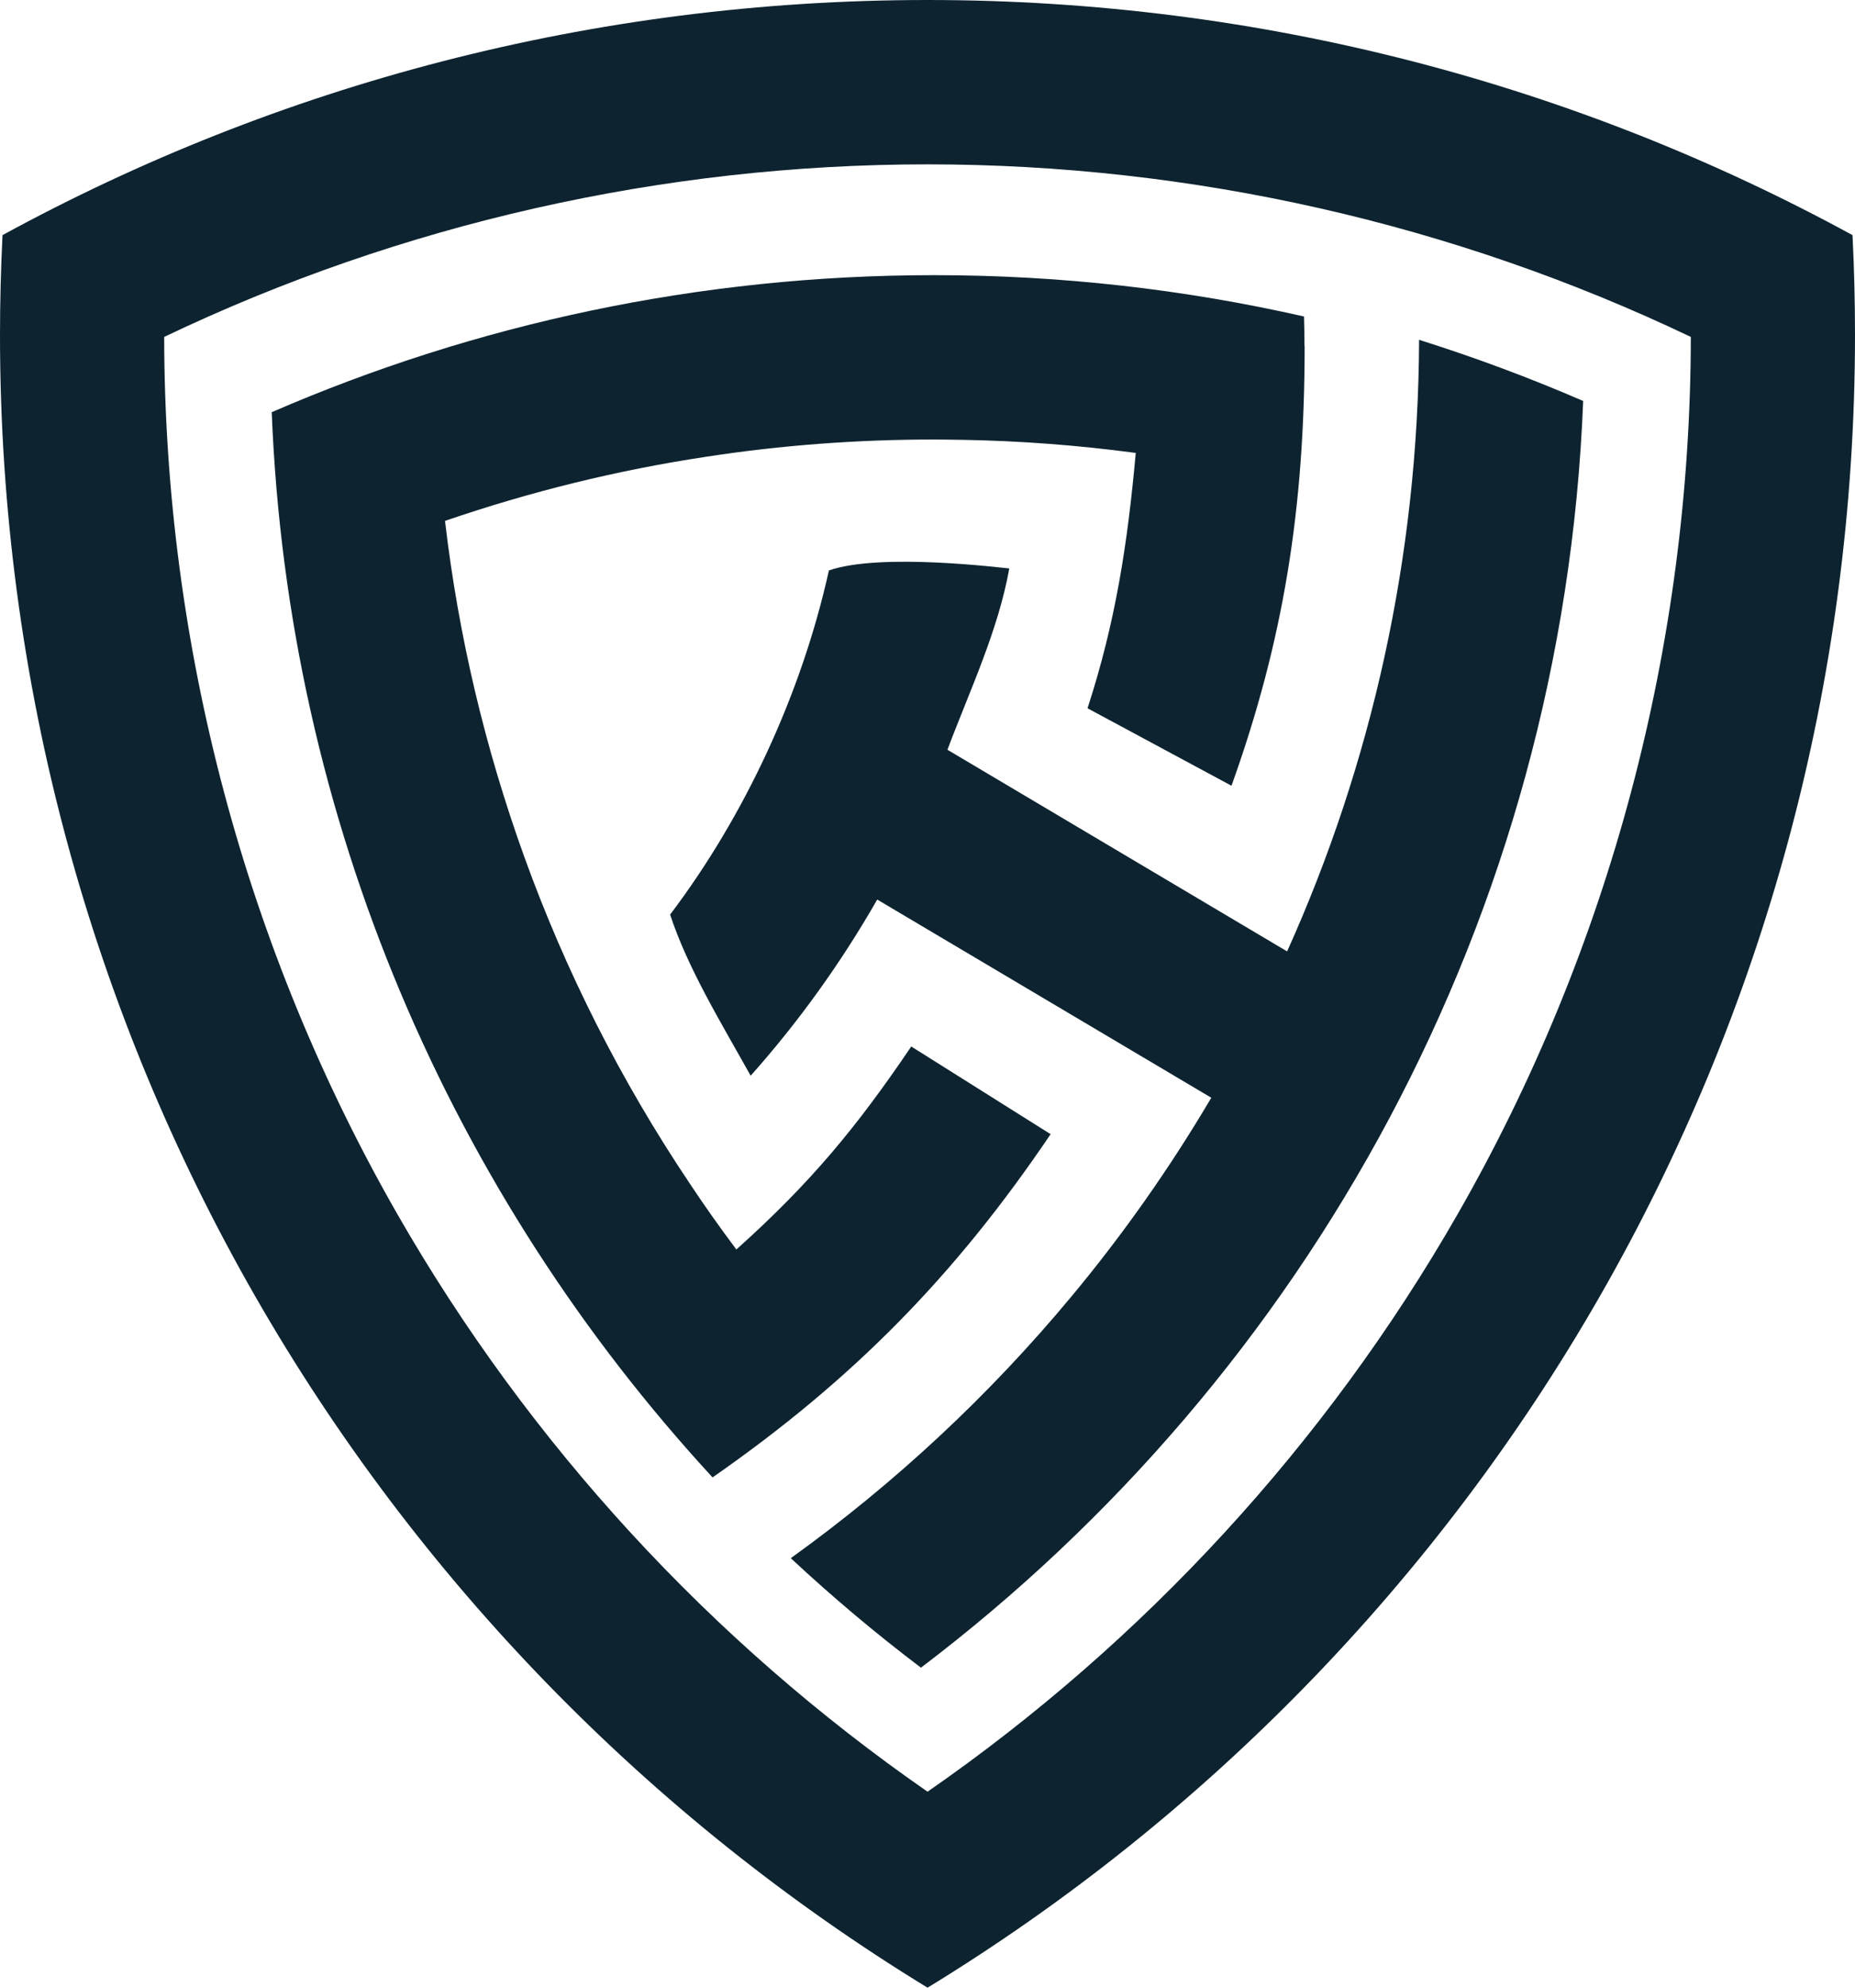
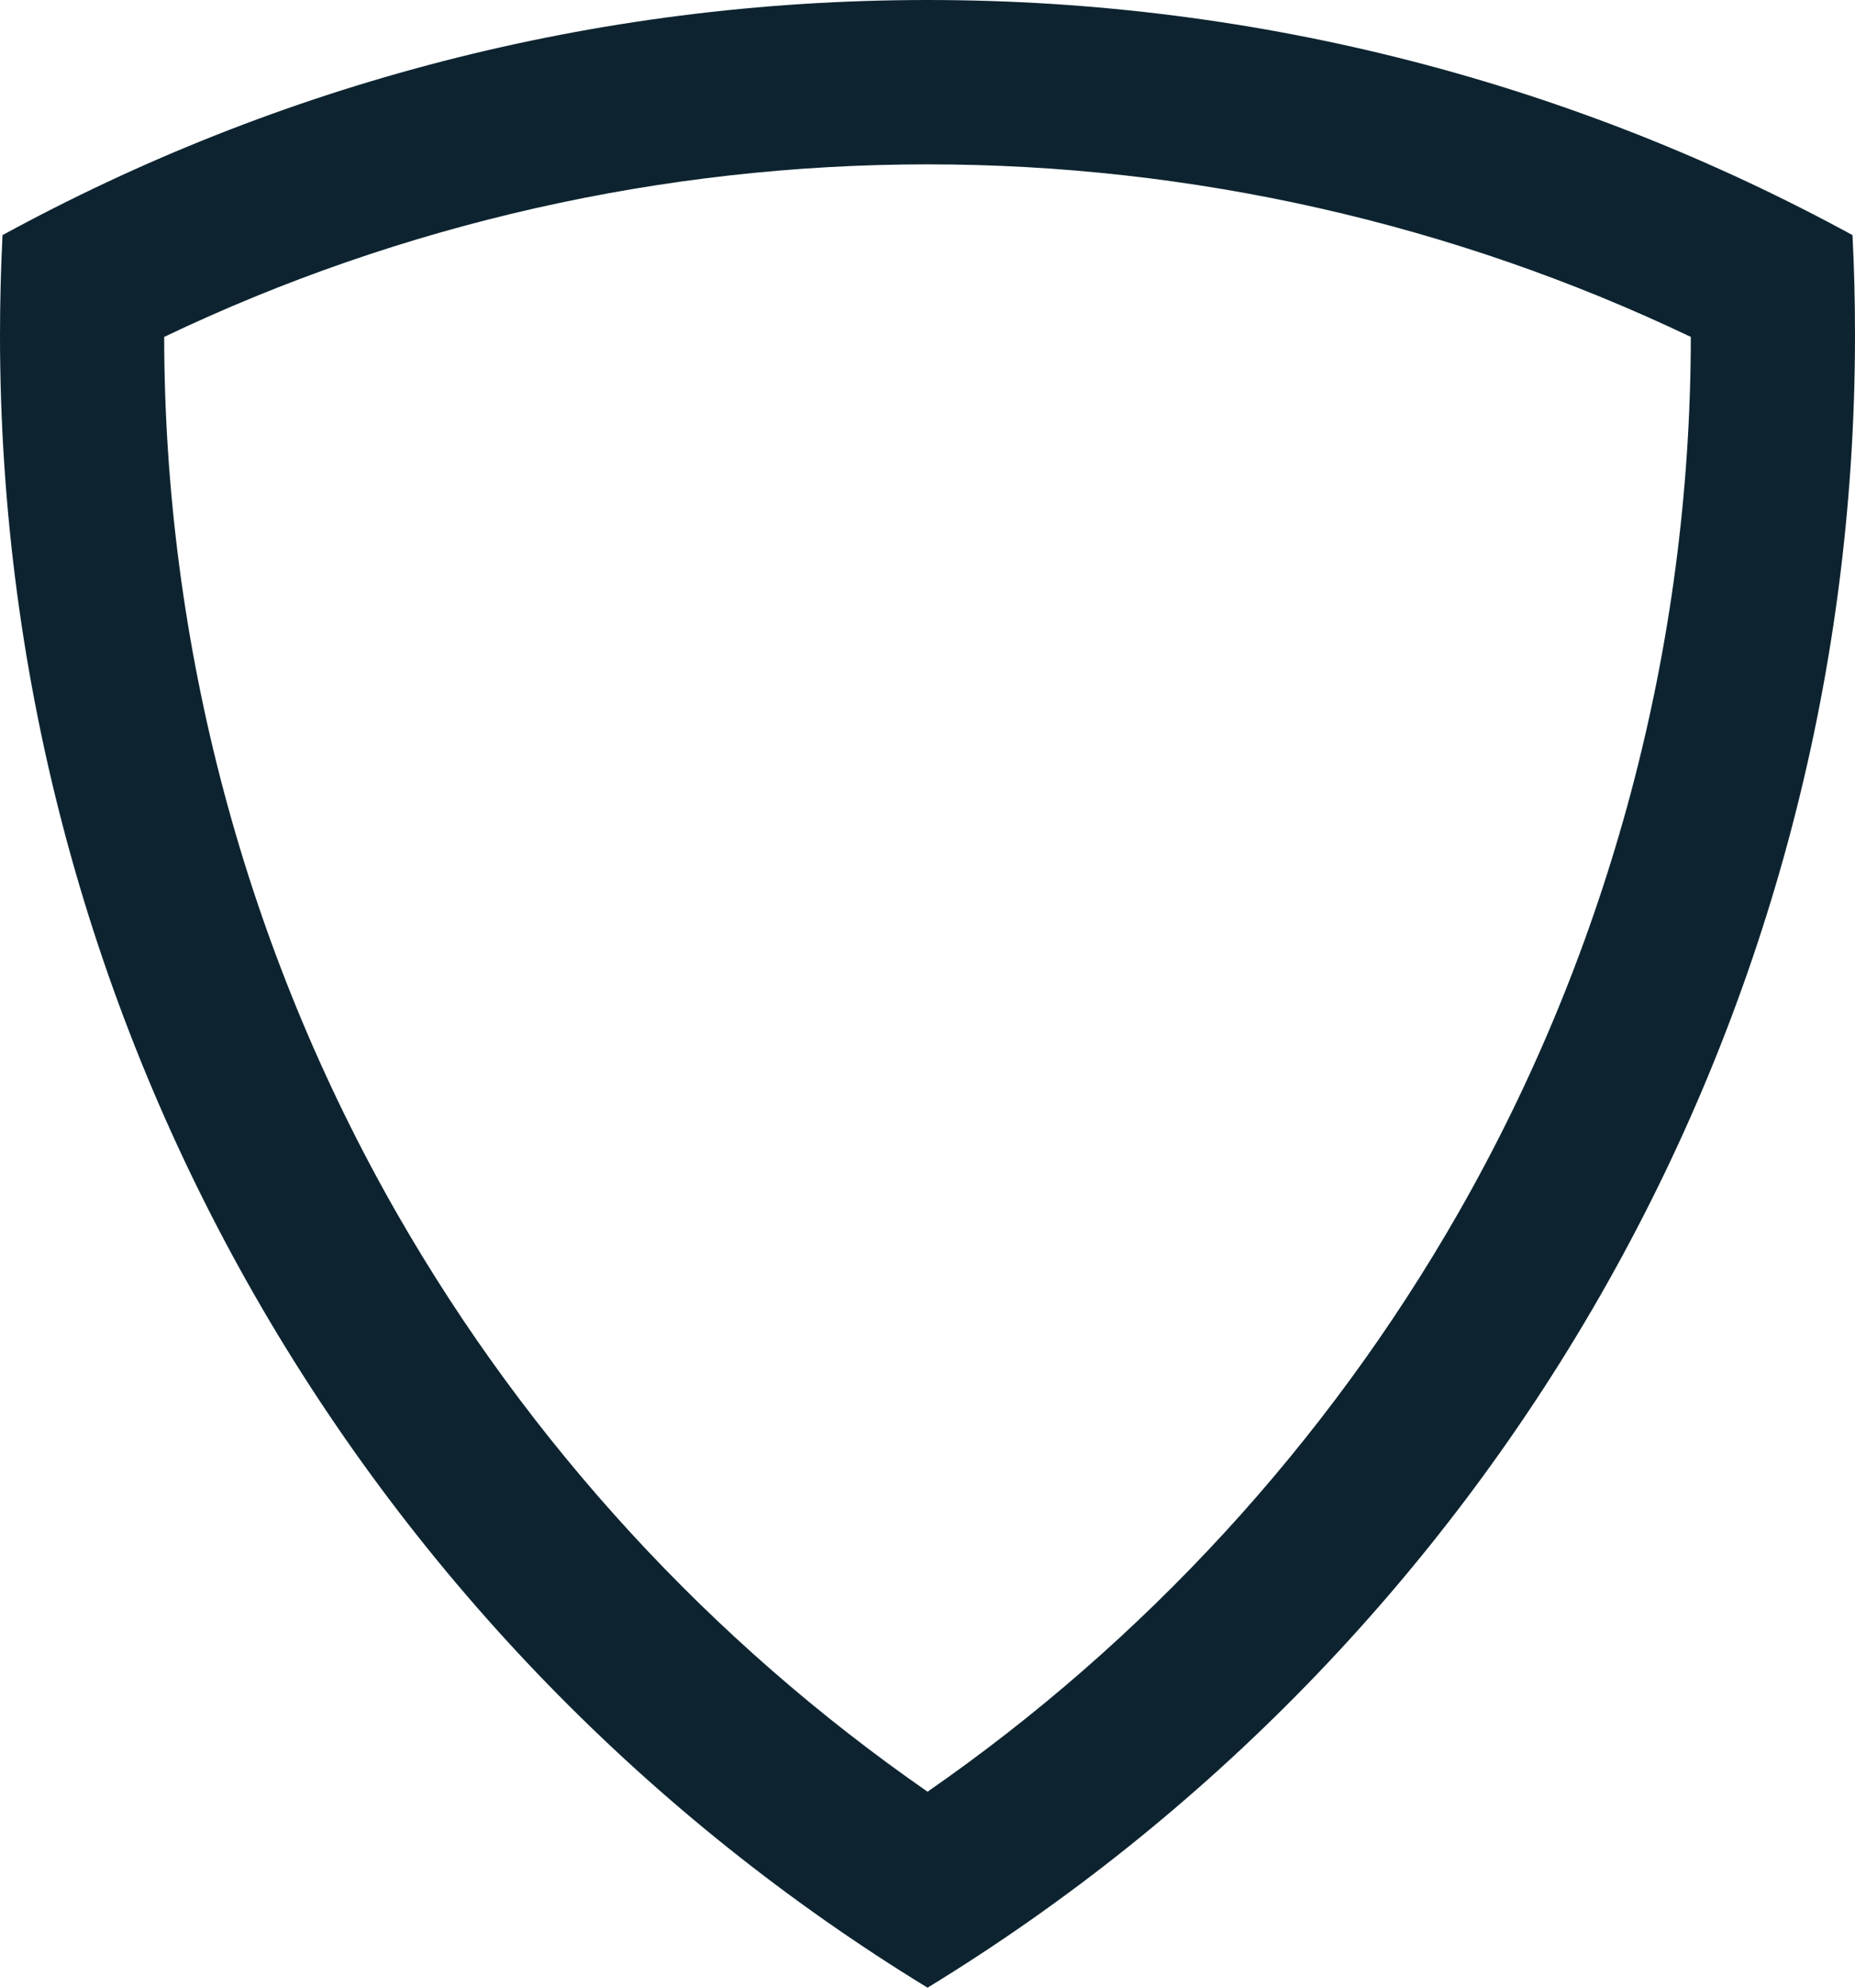
<svg xmlns="http://www.w3.org/2000/svg" id="b" width="185.41" height="198.58" viewBox="0 0 185.41 198.58">
  <g id="c">
    <path d="M185.16,23.49C157.69,8.51,126.19,0,92.71,0S27.71,8.51.25,23.49H.25c-.16,3.31-.25,6.62-.25,9.97,0,69.91,37.11,131.16,92.71,165.12,55.59-33.95,92.7-95.21,92.7-165.12,0-3.34-.08-6.66-.25-9.97ZM145.67,121.34c-13.12,22.88-31.31,42.65-52.96,57.66-21.65-15.01-39.84-34.78-52.97-57.66-15.23-26.56-23.29-56.87-23.33-87.68,23.67-11.31,49.86-17.24,76.3-17.24s52.61,5.94,76.29,17.24c-.03,30.81-8.1,61.12-23.33,87.68Z" fill="#0d2430" />
-     <path d="M130.4,34.58c0,16.25-2.11,29.42-7.31,43.92l-14.39-7.74c2.8-8.6,4-16.39,4.82-25.51-5.76-.77-11.58-1.21-17.4-1.31h-.22c-.85-.01-1.68-.03-2.53-.03-7.69,0-15.29.57-22.77,1.72-8.89,1.34-17.61,3.49-26.12,6.41,1.34,11.49,4.02,22.75,7.93,33.58,4.13,11.44,9.66,22.37,16.48,32.54,1.49,2.26,3.07,4.48,4.71,6.67,7.39-6.62,12.01-12.19,17.48-20.28l13.93,8.76c-9.55,14.14-19.8,24.56-33.79,34.29-26.04-28.25-42.45-65.47-44.06-106.42,20.32-8.81,42.7-13.69,66.2-13.69,12.72,0,25.08,1.43,36.98,4.13.03.99.04,1.97.04,2.95Z" fill="#0d2430" />
-     <path d="M94.7,74.9c2.19-5.83,5.06-11.85,6.18-18.11-.48-.02-12.8-1.62-18.03.2-2.74,12.37-8.46,24.59-15.87,34.38,1.74,5.33,5.12,10.85,8.05,16.1,4.8-5.39,9.04-11.29,12.65-17.6l33.39,19.8c-4.13,7-8.81,13.65-13.99,19.87-8.19,9.85-17.62,18.64-28.04,26.13,4.15,3.87,8.49,7.52,13.01,10.94,38.63-29.27,64.17-74.94,66.19-126.55-5.33-2.31-10.81-4.35-16.4-6.11-.07,21.75-4.78,42.43-13.19,61.1l-33.94-20.14Z" fill="#0d2430" />
  </g>
</svg>